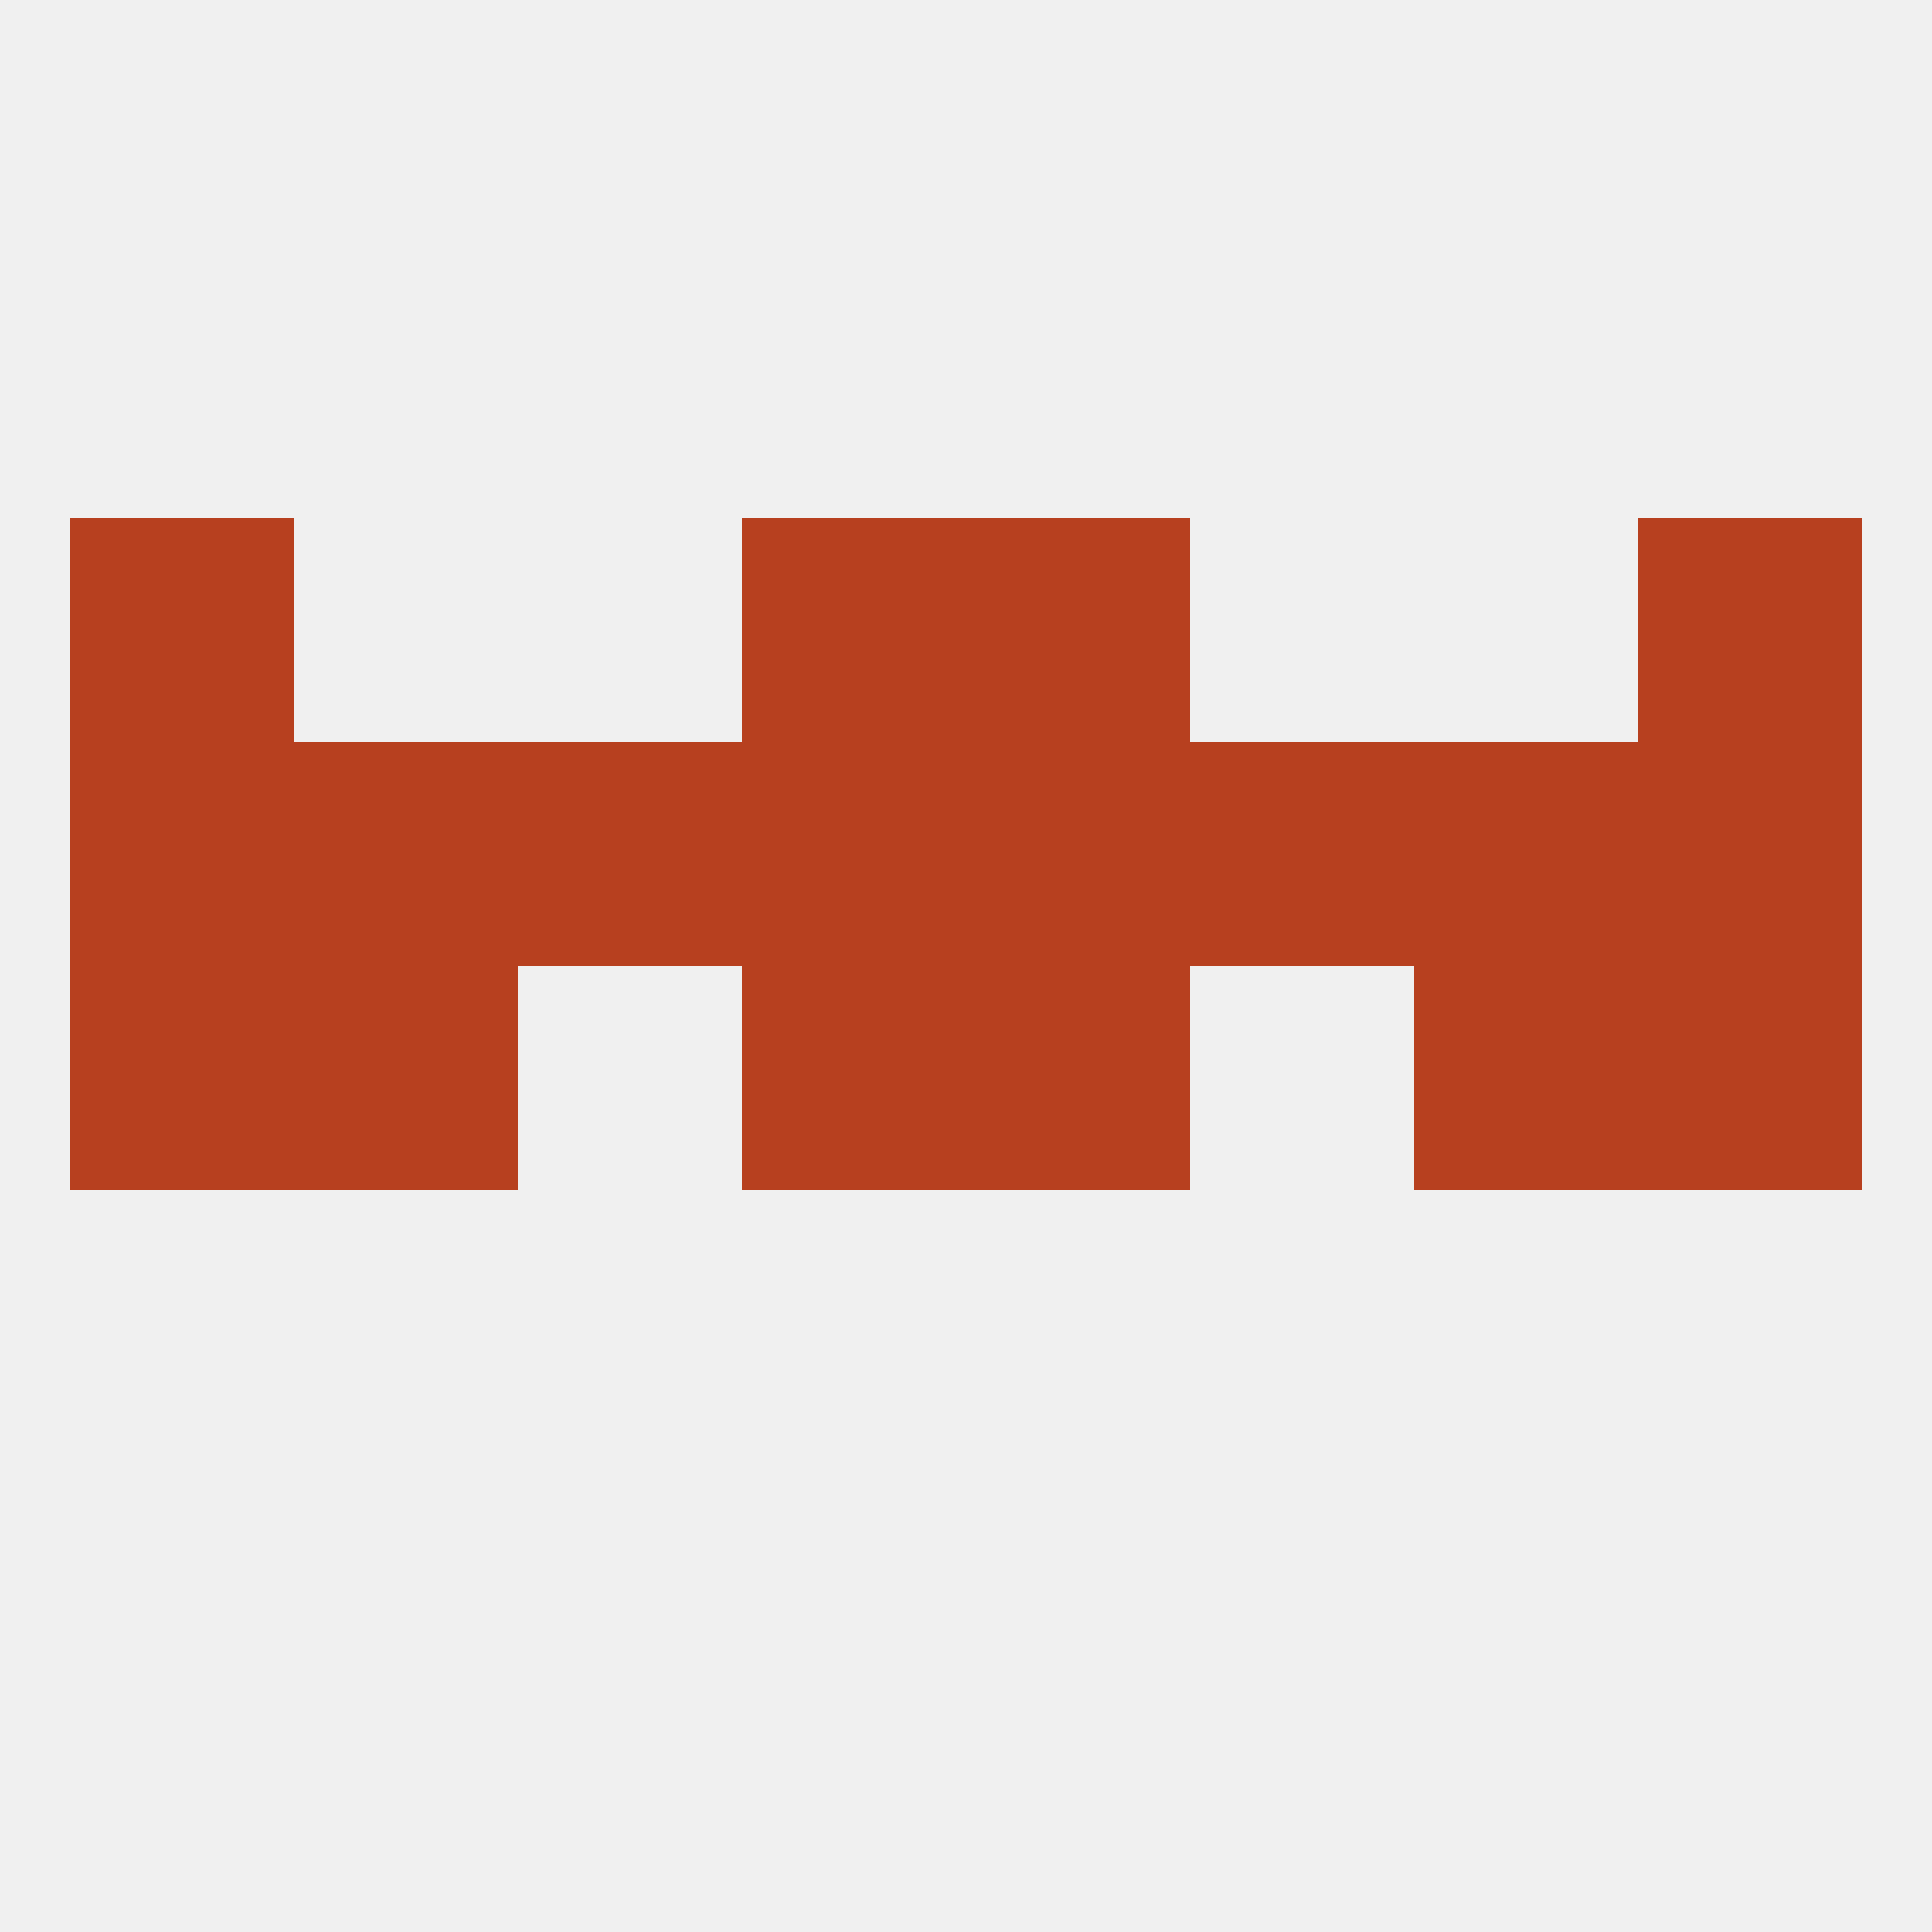
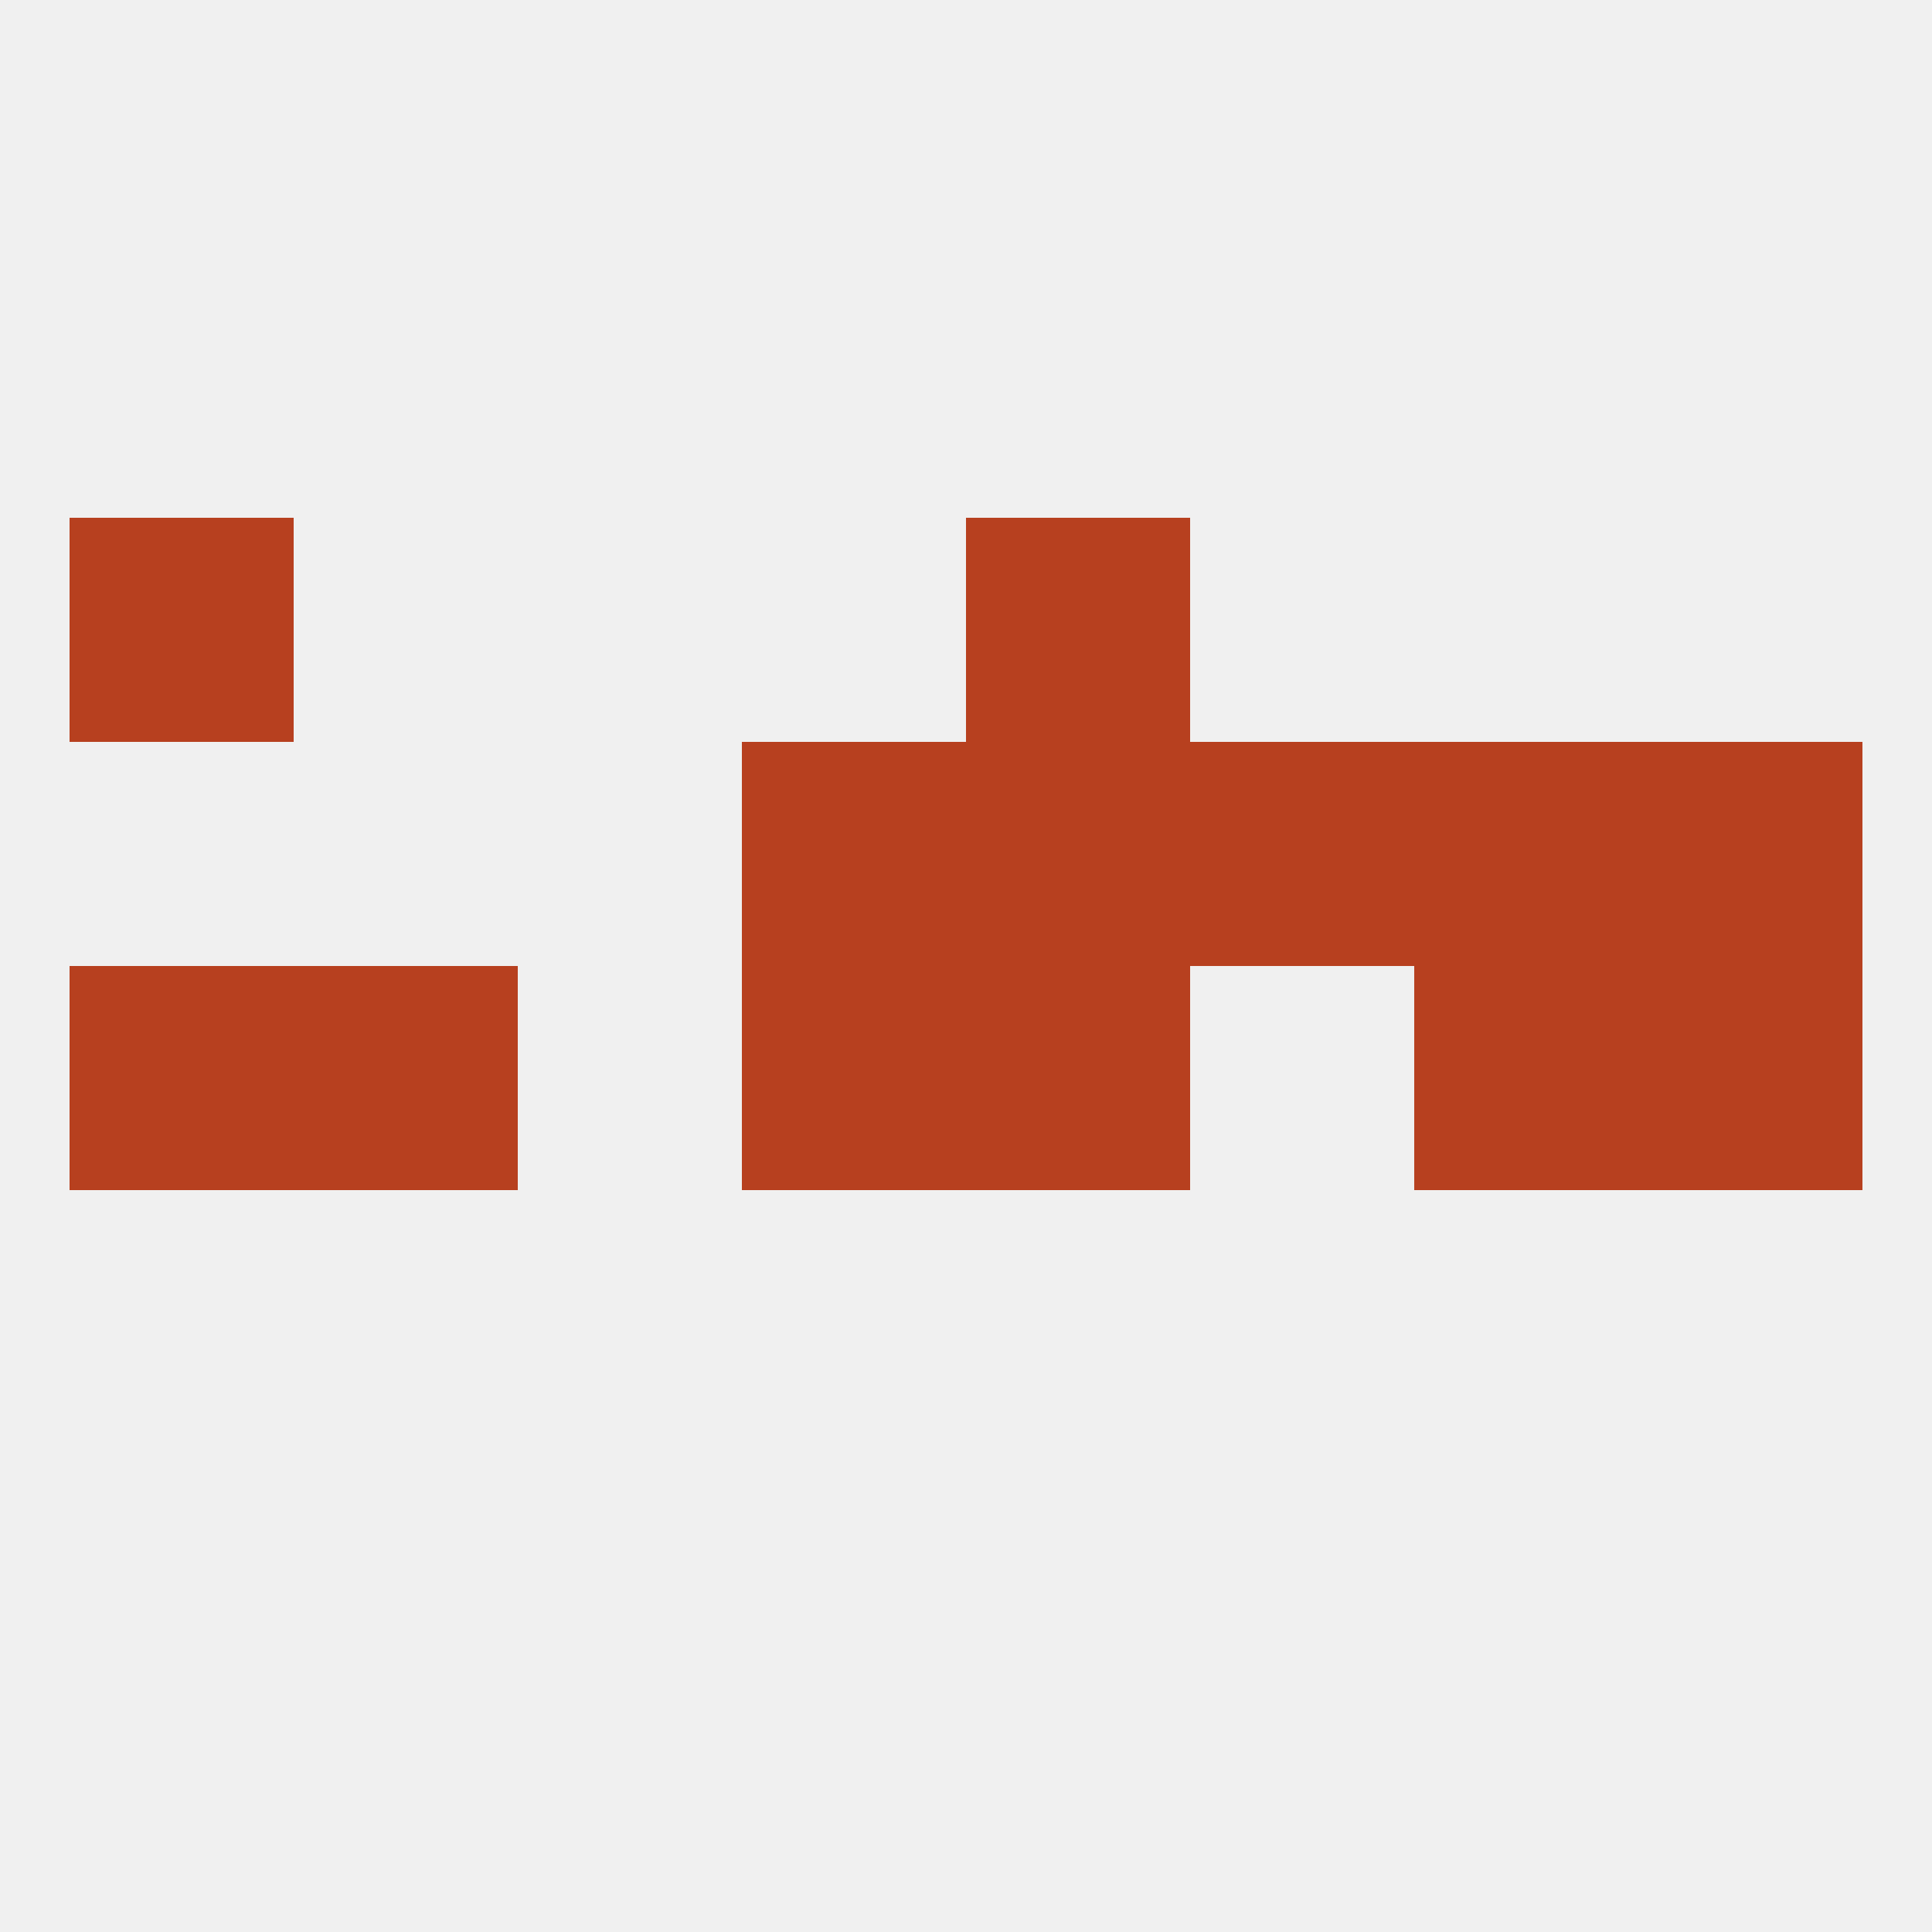
<svg xmlns="http://www.w3.org/2000/svg" version="1.1" baseprofile="full" width="250" height="250" viewBox="0 0 250 250">
  <rect width="100%" height="100%" fill="rgba(240,240,240,255)" />
  <rect x="212" y="125" width="29" height="29" fill="rgba(183,64,31,255)" />
  <rect x="96" y="125" width="29" height="29" fill="rgba(183,64,31,255)" />
  <rect x="125" y="125" width="29" height="29" fill="rgba(183,64,31,255)" />
  <rect x="38" y="125" width="29" height="29" fill="rgba(183,64,31,255)" />
  <rect x="183" y="125" width="29" height="29" fill="rgba(183,64,31,255)" />
  <rect x="9" y="125" width="29" height="29" fill="rgba(183,64,31,255)" />
-   <rect x="38" y="96" width="29" height="29" fill="rgba(183,64,31,255)" />
  <rect x="96" y="96" width="29" height="29" fill="rgba(183,64,31,255)" />
-   <rect x="67" y="96" width="29" height="29" fill="rgba(183,64,31,255)" />
  <rect x="183" y="96" width="29" height="29" fill="rgba(183,64,31,255)" />
-   <rect x="9" y="96" width="29" height="29" fill="rgba(183,64,31,255)" />
  <rect x="212" y="96" width="29" height="29" fill="rgba(183,64,31,255)" />
  <rect x="125" y="96" width="29" height="29" fill="rgba(183,64,31,255)" />
  <rect x="154" y="96" width="29" height="29" fill="rgba(183,64,31,255)" />
-   <rect x="96" y="67" width="29" height="29" fill="rgba(183,64,31,255)" />
  <rect x="125" y="67" width="29" height="29" fill="rgba(183,64,31,255)" />
  <rect x="9" y="67" width="29" height="29" fill="rgba(183,64,31,255)" />
-   <rect x="212" y="67" width="29" height="29" fill="rgba(183,64,31,255)" />
</svg>